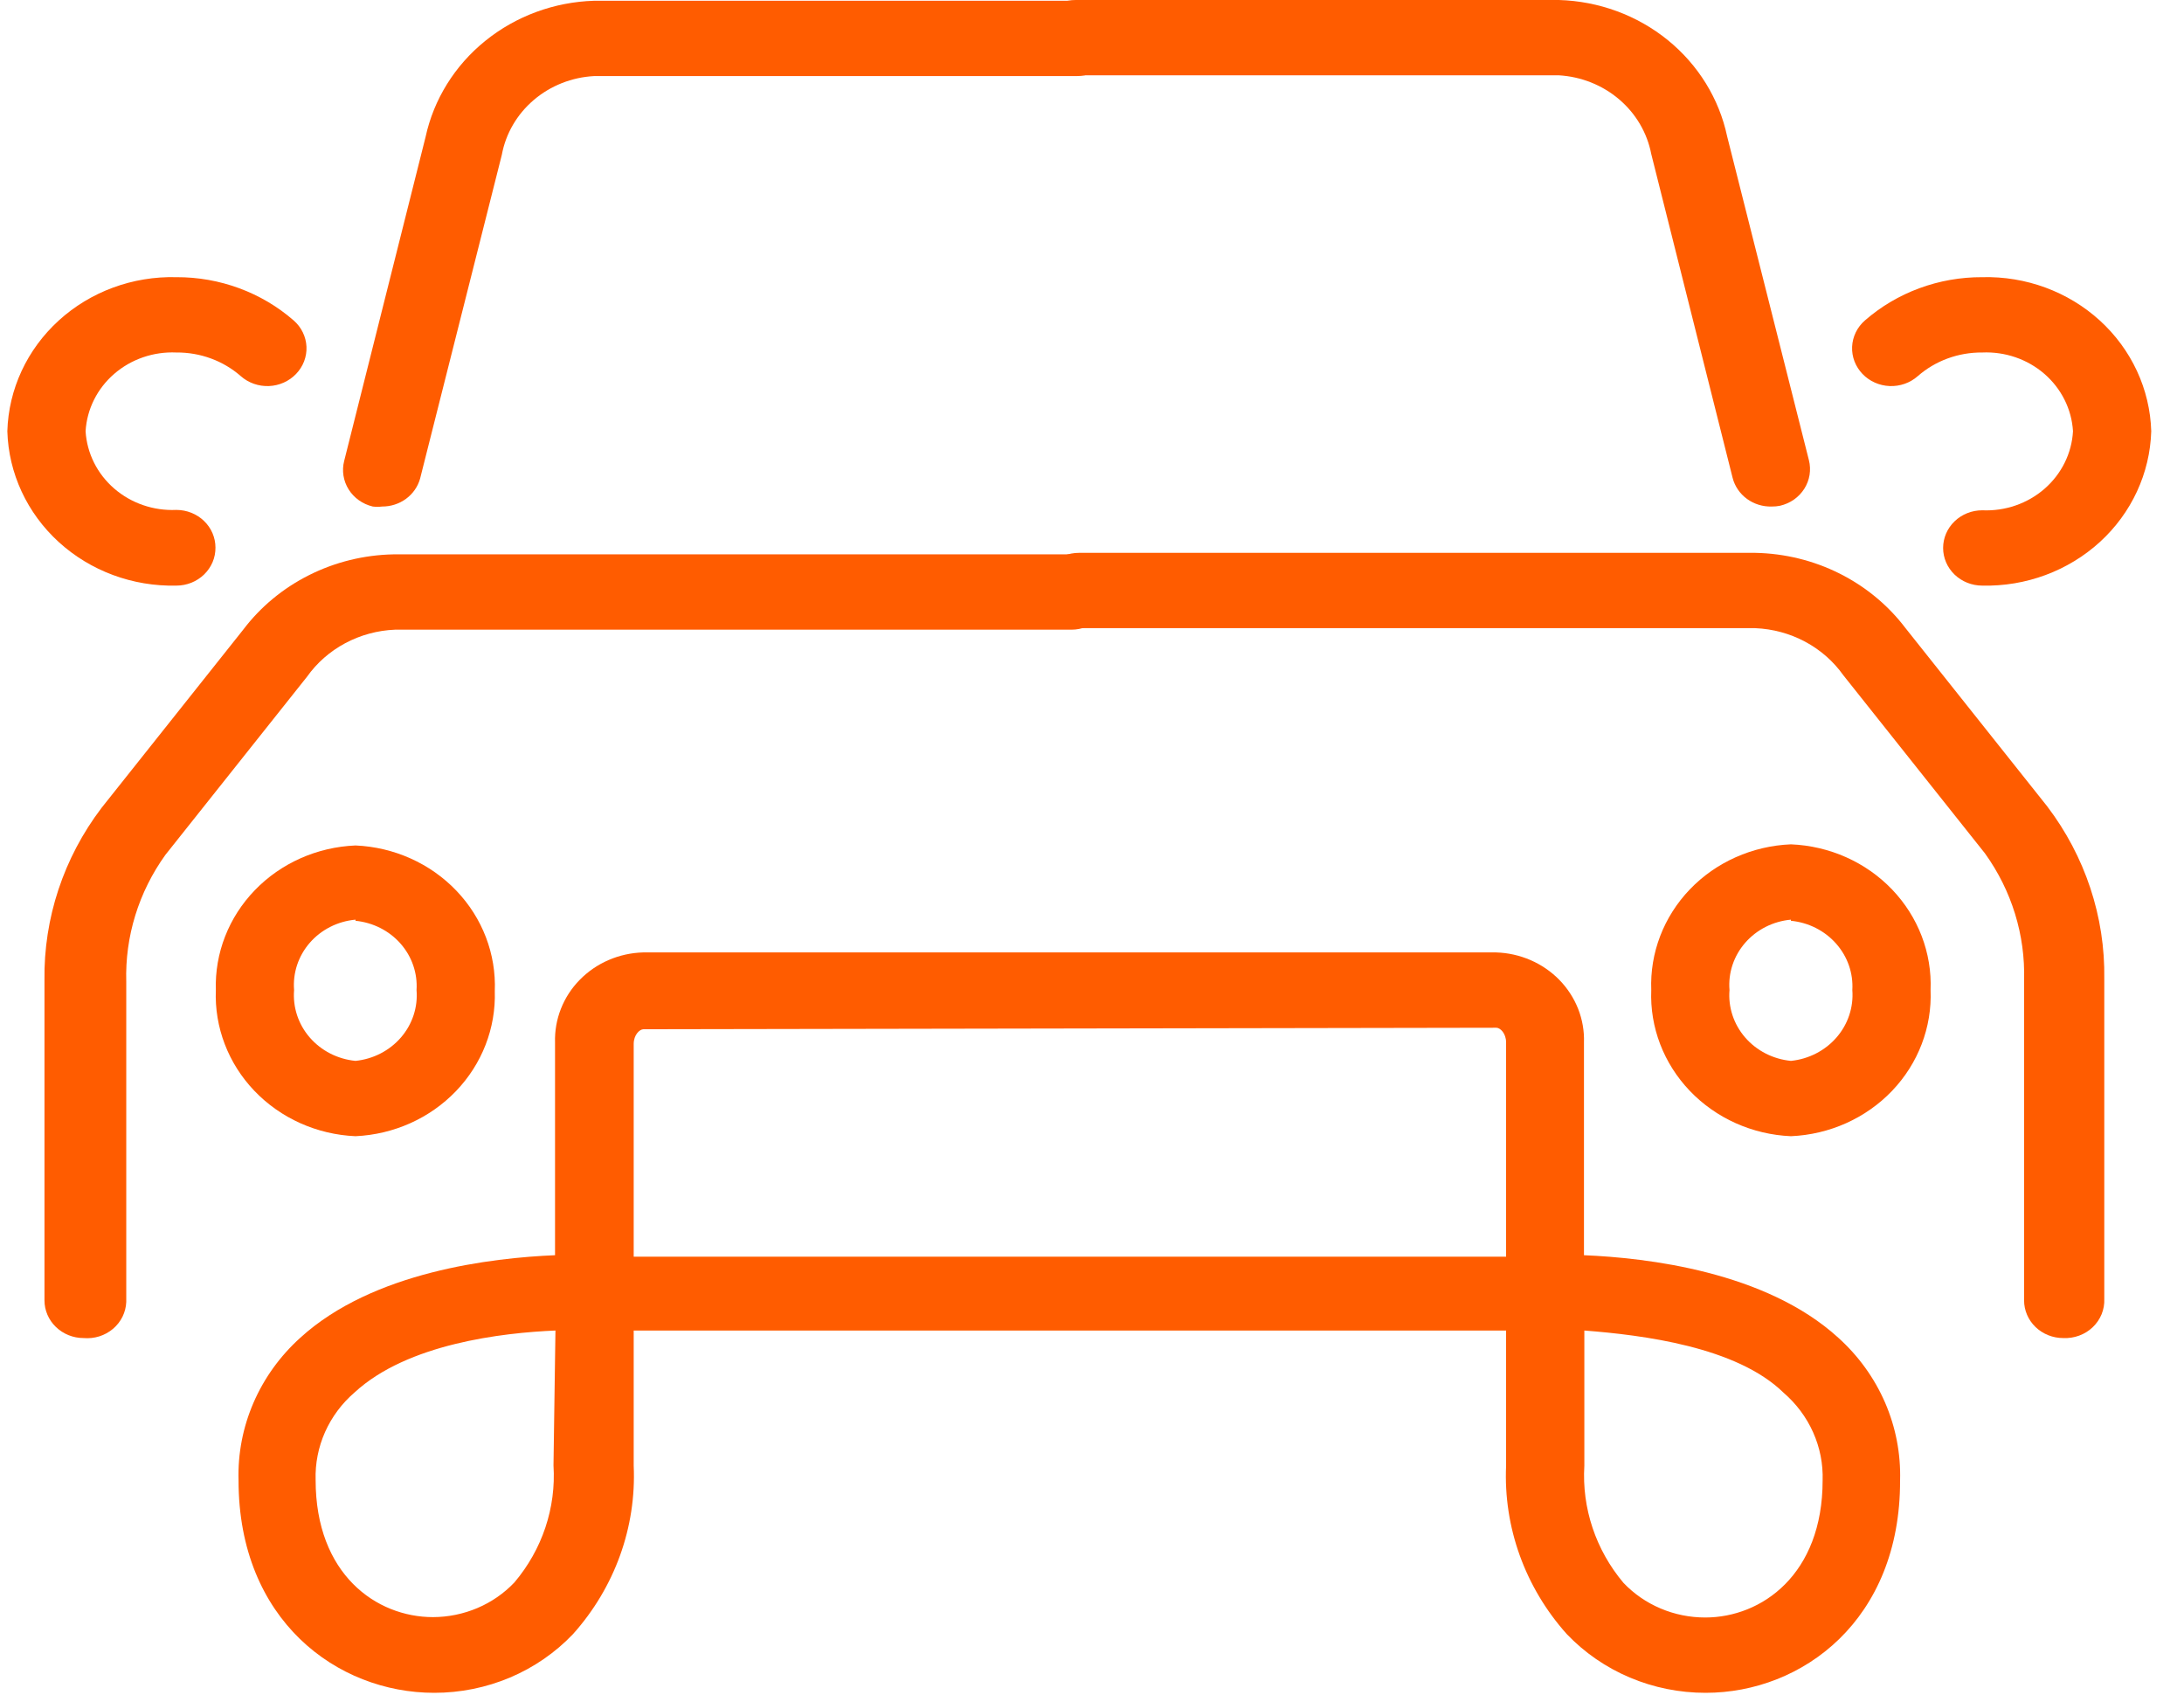
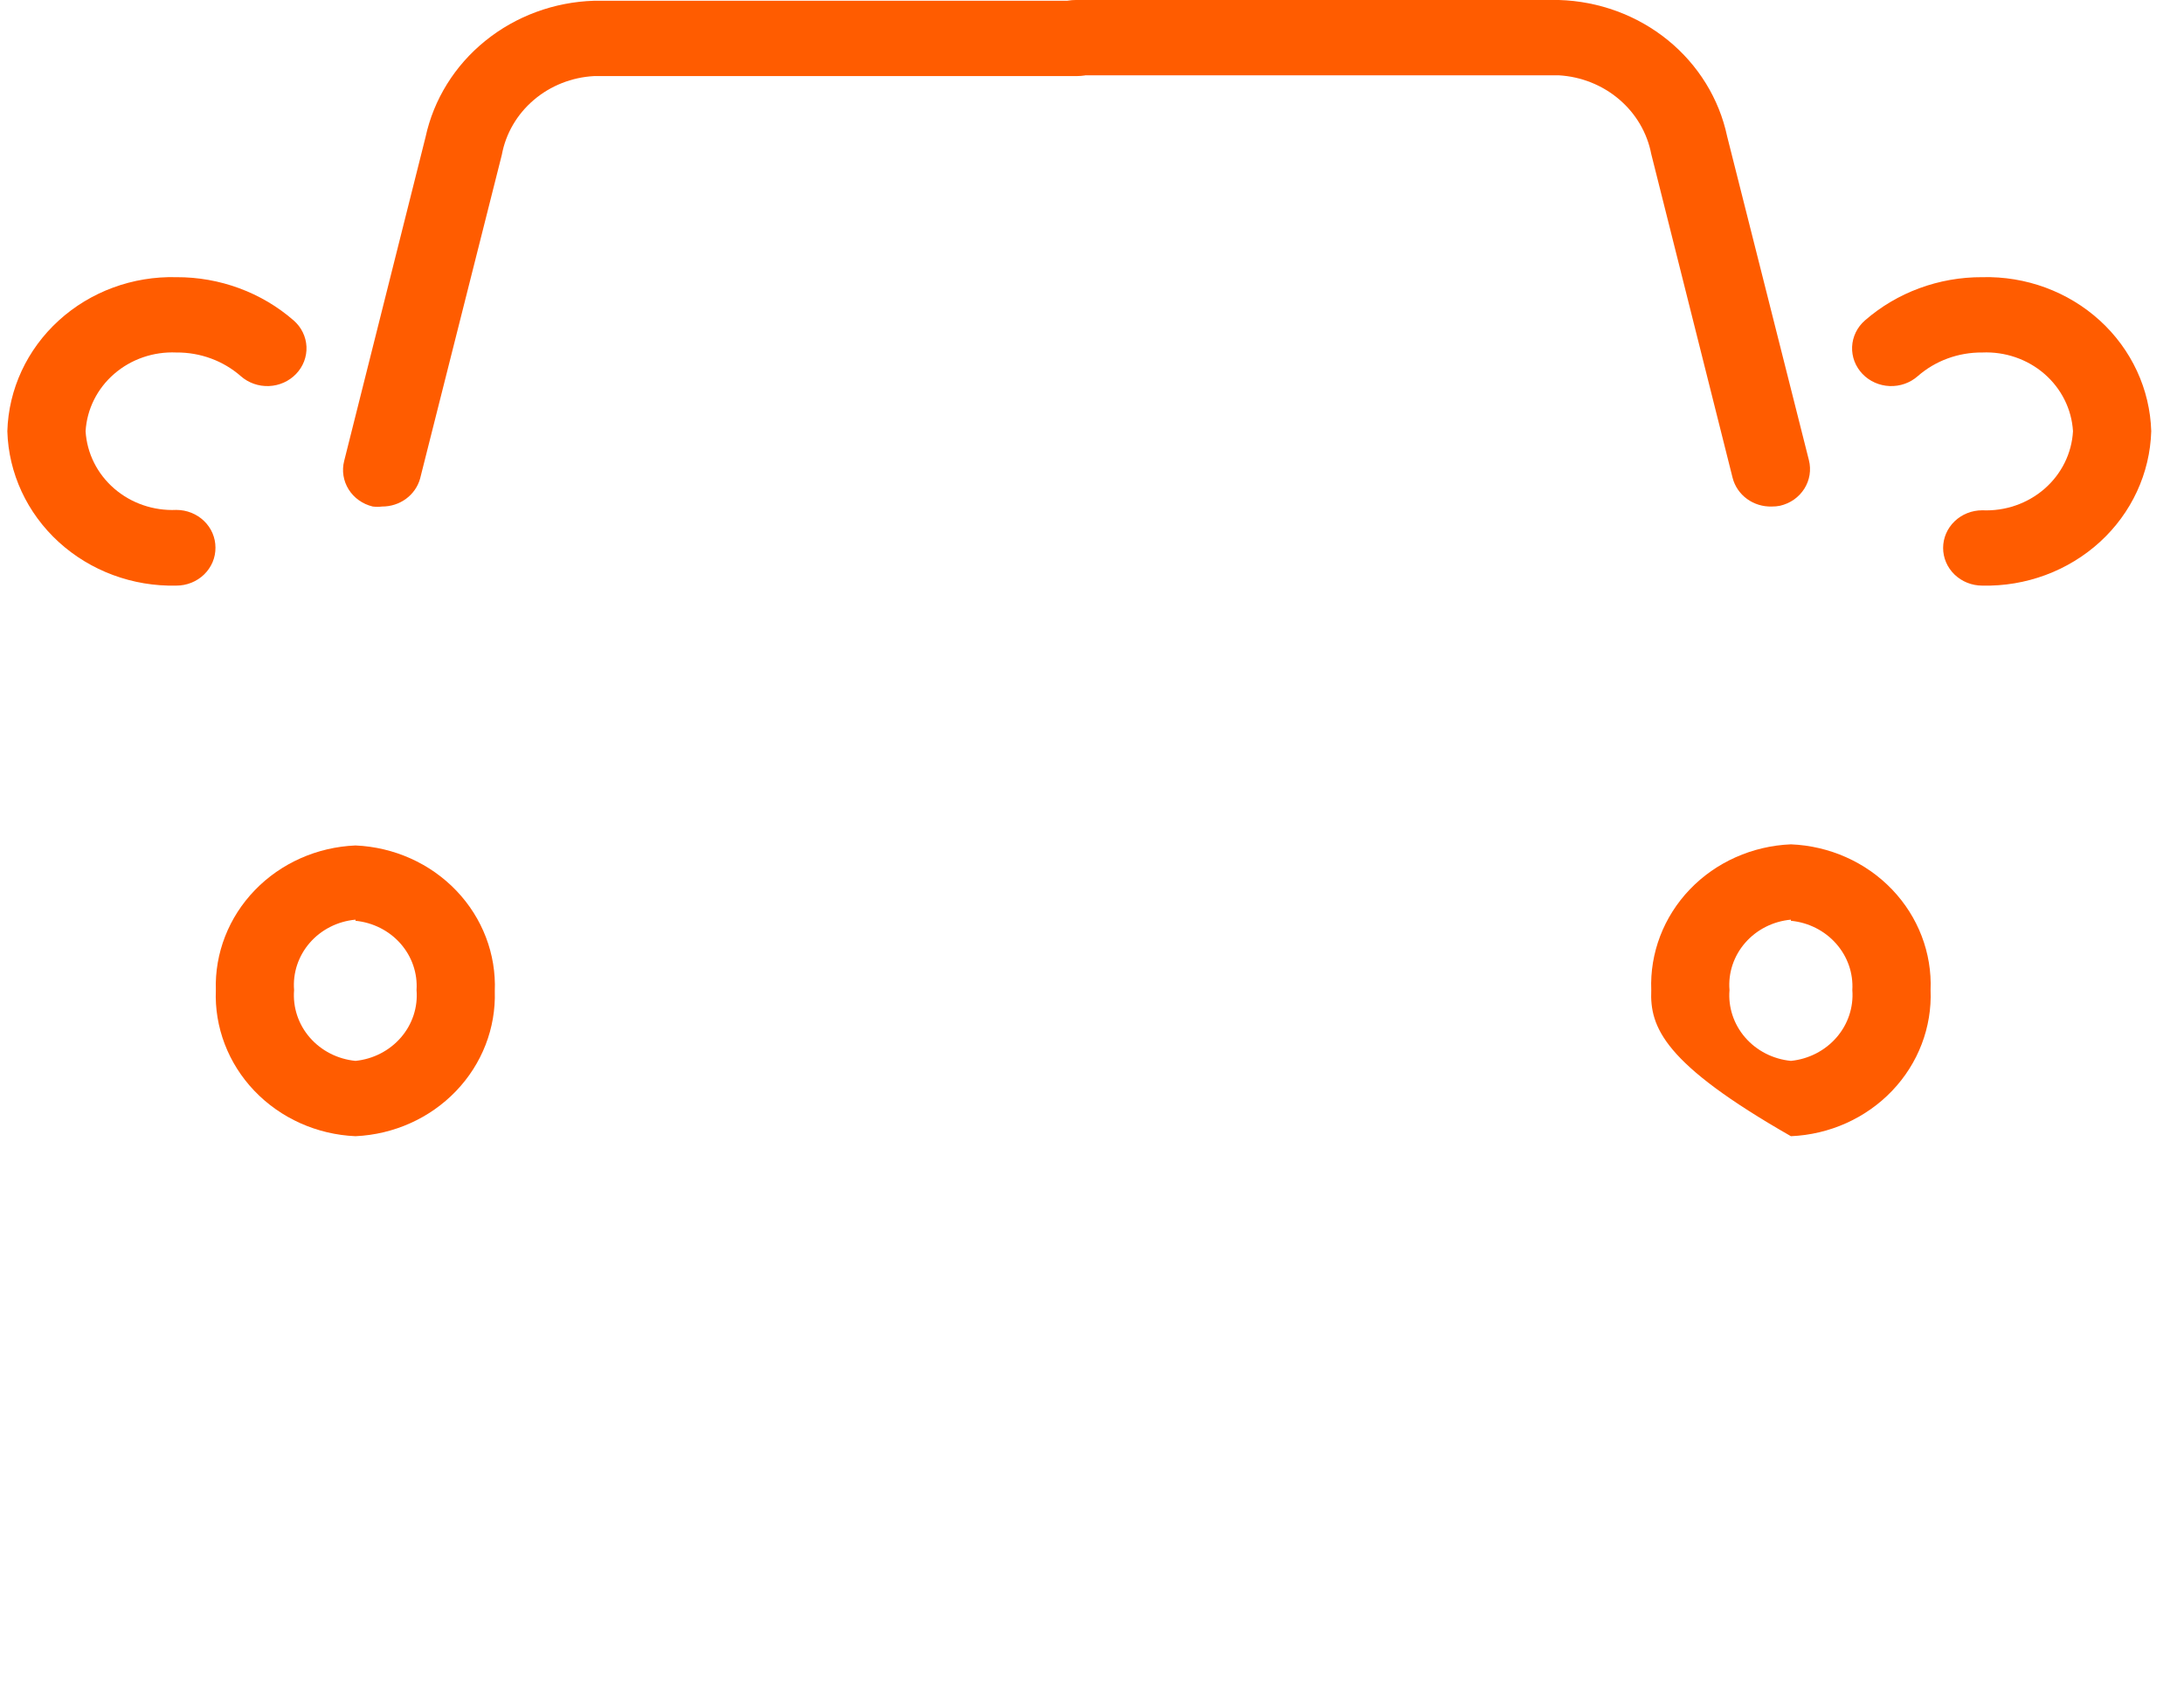
<svg xmlns="http://www.w3.org/2000/svg" width="58" height="45" viewBox="0 0 58 45" fill="none">
-   <path d="M45.296 44.95C44.602 44.951 43.916 44.812 43.282 44.544C42.647 44.275 42.077 43.882 41.608 43.39C40.5 42.151 39.925 40.553 39.997 38.92V35.33H16.829V38.92C16.902 40.553 16.326 42.151 15.218 43.39C14.75 43.882 14.18 44.275 13.545 44.544C12.91 44.812 12.223 44.951 11.53 44.95C8.953 44.95 6.335 43.02 6.335 39.31C6.314 38.602 6.45 37.899 6.733 37.245C7.016 36.592 7.44 36.004 7.977 35.52C9.909 33.76 13.078 33.4 14.74 33.33V27.68C14.731 27.375 14.784 27.072 14.896 26.787C15.008 26.502 15.177 26.241 15.395 26.019C15.612 25.797 15.872 25.618 16.161 25.493C16.45 25.368 16.761 25.299 17.078 25.29H39.727C40.044 25.299 40.355 25.368 40.644 25.493C40.933 25.618 41.194 25.797 41.411 26.019C41.628 26.241 41.797 26.502 41.91 26.787C42.022 27.072 42.075 27.375 42.065 27.68V33.33C43.727 33.4 46.886 33.76 48.818 35.52C49.355 36.004 49.779 36.592 50.062 37.245C50.345 37.899 50.48 38.602 50.46 39.31C50.47 43.02 47.862 44.95 45.296 44.95ZM42.075 35.33V38.92C42.007 40.045 42.377 41.154 43.114 42.03C43.39 42.32 43.725 42.552 44.099 42.71C44.473 42.869 44.877 42.95 45.286 42.95C46.782 42.95 48.403 41.81 48.403 39.31C48.417 38.872 48.331 38.437 48.151 38.034C47.972 37.632 47.703 37.272 47.364 36.98C46.117 35.76 43.623 35.45 42.075 35.33V35.33ZM14.751 35.33C13.338 35.39 10.823 35.68 9.421 36.97C9.081 37.262 8.813 37.622 8.633 38.024C8.454 38.427 8.368 38.862 8.382 39.3C8.382 41.8 9.992 42.94 11.499 42.94C11.905 42.939 12.308 42.856 12.68 42.698C13.052 42.54 13.385 42.309 13.66 42.02C14.4 41.146 14.771 40.036 14.699 38.91L14.751 35.33ZM17.088 27.33C16.985 27.33 16.829 27.48 16.829 27.72V33.37H39.997V27.68C39.997 27.44 39.842 27.29 39.738 27.29L17.088 27.33Z" fill="#FF5C00" />
-   <path d="M54.792 35.53C54.517 35.53 54.252 35.425 54.057 35.237C53.863 35.05 53.753 34.795 53.753 34.53V26.03C53.788 24.829 53.424 23.648 52.714 22.66L48.953 17.93C48.691 17.561 48.344 17.256 47.938 17.039C47.532 16.822 47.079 16.699 46.615 16.68H28.652C28.376 16.68 28.112 16.575 27.917 16.387C27.722 16.2 27.613 15.945 27.613 15.68C27.613 15.415 27.722 15.16 27.917 14.973C28.112 14.785 28.376 14.68 28.652 14.68H46.615C47.396 14.695 48.162 14.883 48.854 15.23C49.546 15.577 50.145 16.073 50.605 16.68L54.366 21.41C55.375 22.737 55.908 24.345 55.883 25.99V34.49C55.889 34.629 55.865 34.767 55.812 34.897C55.759 35.026 55.679 35.144 55.576 35.242C55.473 35.34 55.351 35.416 55.216 35.465C55.081 35.515 54.936 35.537 54.792 35.53Z" fill="#FF5C00" />
-   <path d="M2.22 35.53C1.945 35.53 1.681 35.425 1.486 35.237C1.291 35.05 1.181 34.795 1.181 34.53V26.03C1.157 24.385 1.689 22.777 2.698 21.45L6.459 16.72C6.919 16.113 7.518 15.617 8.211 15.27C8.903 14.923 9.669 14.735 10.449 14.72H28.454C28.73 14.72 28.994 14.825 29.189 15.013C29.384 15.2 29.493 15.455 29.493 15.72C29.493 15.985 29.384 16.239 29.189 16.427C28.994 16.615 28.73 16.72 28.454 16.72H10.491C10.027 16.739 9.574 16.862 9.168 17.079C8.762 17.296 8.415 17.601 8.153 17.97L4.392 22.7C3.682 23.688 3.318 24.869 3.353 26.07V34.57C3.348 34.706 3.314 34.839 3.254 34.962C3.193 35.085 3.107 35.195 3.001 35.285C2.895 35.374 2.771 35.443 2.637 35.485C2.503 35.527 2.361 35.542 2.22 35.53V35.53Z" fill="#FF5C00" />
  <path d="M10.148 13.45C10.065 13.46 9.981 13.46 9.899 13.45C9.631 13.386 9.401 13.223 9.259 12.996C9.117 12.769 9.074 12.497 9.14 12.24L11.301 3.64C11.517 2.641 12.076 1.74 12.889 1.084C13.701 0.427 14.719 0.052 15.779 0.02H28.6C28.875 0.02 29.14 0.125 29.334 0.313C29.529 0.5 29.639 0.755 29.639 1.02C29.639 1.285 29.529 1.54 29.334 1.727C29.14 1.915 28.875 2.02 28.6 2.02H15.779C15.185 2.052 14.62 2.275 14.175 2.655C13.73 3.034 13.431 3.547 13.327 4.11L11.156 12.71C11.096 12.923 10.965 13.111 10.783 13.245C10.6 13.379 10.377 13.451 10.148 13.45Z" fill="#FF5C00" />
  <path d="M47.052 13.45C46.815 13.457 46.582 13.385 46.393 13.247C46.204 13.108 46.07 12.912 46.013 12.69L43.852 4.09C43.744 3.528 43.444 3.017 43 2.639C42.556 2.26 41.992 2.035 41.4 2H28.569C28.293 2 28.029 1.895 27.834 1.707C27.639 1.52 27.53 1.265 27.53 1C27.53 0.735 27.639 0.48 27.834 0.293C28.029 0.105 28.293 0 28.569 0H41.4C42.459 0.031 43.477 0.405 44.288 1.062C45.098 1.719 45.655 2.621 45.867 3.62L48.039 12.22C48.071 12.348 48.077 12.481 48.056 12.611C48.035 12.742 47.987 12.866 47.916 12.979C47.844 13.091 47.751 13.189 47.64 13.267C47.529 13.344 47.403 13.399 47.27 13.43C47.198 13.444 47.125 13.451 47.052 13.45V13.45Z" fill="#FF5C00" />
  <path d="M4.683 15.55C3.524 15.577 2.4 15.16 1.559 14.392C0.718 13.624 0.227 12.566 0.195 11.45C0.227 10.335 0.718 9.278 1.56 8.511C2.401 7.744 3.525 7.33 4.683 7.36C5.835 7.355 6.947 7.765 7.8 8.51C7.902 8.599 7.984 8.706 8.042 8.826C8.1 8.946 8.133 9.075 8.139 9.207C8.145 9.339 8.123 9.471 8.076 9.595C8.028 9.719 7.956 9.833 7.862 9.93C7.676 10.124 7.417 10.24 7.143 10.251C6.868 10.262 6.6 10.168 6.397 9.99C5.929 9.579 5.317 9.354 4.683 9.36C4.076 9.333 3.483 9.537 3.032 9.928C2.58 10.319 2.308 10.866 2.273 11.45C2.308 12.034 2.58 12.58 3.032 12.972C3.483 13.363 4.076 13.567 4.683 13.54C4.959 13.54 5.223 13.645 5.418 13.833C5.613 14.02 5.722 14.275 5.722 14.54C5.723 14.672 5.698 14.803 5.646 14.926C5.594 15.048 5.518 15.159 5.421 15.254C5.325 15.347 5.21 15.422 5.083 15.473C4.956 15.524 4.82 15.55 4.683 15.55Z" fill="#FF5C00" />
  <path d="M52.642 15.55C52.366 15.55 52.102 15.444 51.907 15.257C51.712 15.069 51.603 14.815 51.603 14.55C51.603 14.285 51.712 14.03 51.907 13.843C52.102 13.655 52.366 13.55 52.642 13.55C53.25 13.577 53.845 13.372 54.297 12.978C54.748 12.585 55.02 12.035 55.052 11.45C55.017 10.866 54.744 10.319 54.293 9.928C53.842 9.537 53.248 9.333 52.642 9.36C52.008 9.354 51.395 9.579 50.927 9.99C50.725 10.168 50.457 10.262 50.182 10.251C49.907 10.24 49.649 10.124 49.462 9.93C49.369 9.833 49.297 9.719 49.249 9.595C49.202 9.471 49.18 9.339 49.186 9.207C49.192 9.075 49.225 8.946 49.283 8.826C49.341 8.706 49.423 8.599 49.525 8.51C50.378 7.765 51.49 7.355 52.642 7.36C53.8 7.33 54.923 7.744 55.765 8.511C56.606 9.278 57.097 10.335 57.13 11.45C57.097 12.566 56.607 13.624 55.766 14.392C54.924 15.16 53.801 15.577 52.642 15.55Z" fill="#FF5C00" />
  <path d="M9.441 30.17C8.416 30.126 7.451 29.693 6.756 28.966C6.061 28.239 5.693 27.277 5.732 26.29C5.701 25.309 6.073 24.356 6.768 23.637C7.462 22.918 8.423 22.492 9.441 22.45C10.464 22.494 11.427 22.926 12.12 23.651C12.813 24.376 13.18 25.335 13.14 26.32C13.171 27.3 12.801 28.253 12.109 28.973C11.417 29.694 10.459 30.123 9.441 30.17V30.17ZM9.441 24.42C8.969 24.463 8.533 24.683 8.228 25.033C7.923 25.383 7.773 25.835 7.81 26.29C7.773 26.746 7.922 27.199 8.227 27.55C8.532 27.902 8.968 28.124 9.441 28.17C9.913 28.122 10.346 27.898 10.649 27.547C10.952 27.196 11.1 26.745 11.062 26.29C11.091 25.841 10.939 25.399 10.637 25.056C10.335 24.713 9.906 24.496 9.441 24.45V24.42Z" fill="#FF5C00" />
-   <path d="M47.561 30.17C46.536 30.126 45.57 29.693 44.876 28.966C44.181 28.239 43.812 27.277 43.852 26.29C43.813 25.304 44.181 24.343 44.876 23.617C45.571 22.892 46.537 22.462 47.561 22.42C48.586 22.462 49.551 22.892 50.246 23.617C50.941 24.343 51.31 25.304 51.27 26.29C51.31 27.277 50.942 28.239 50.247 28.966C49.552 29.693 48.587 30.126 47.561 30.17V30.17ZM47.561 24.42C47.089 24.463 46.653 24.683 46.348 25.033C46.042 25.383 45.892 25.834 45.93 26.29C45.892 26.746 46.042 27.199 46.347 27.55C46.652 27.902 47.088 28.124 47.561 28.17C48.033 28.122 48.468 27.899 48.772 27.548C49.077 27.197 49.227 26.746 49.192 26.29C49.219 25.84 49.064 25.398 48.76 25.055C48.456 24.712 48.027 24.495 47.561 24.45V24.42Z" fill="#FF5C00" />
+   <path d="M47.561 30.17C44.181 28.239 43.812 27.277 43.852 26.29C43.813 25.304 44.181 24.343 44.876 23.617C45.571 22.892 46.537 22.462 47.561 22.42C48.586 22.462 49.551 22.892 50.246 23.617C50.941 24.343 51.31 25.304 51.27 26.29C51.31 27.277 50.942 28.239 50.247 28.966C49.552 29.693 48.587 30.126 47.561 30.17V30.17ZM47.561 24.42C47.089 24.463 46.653 24.683 46.348 25.033C46.042 25.383 45.892 25.834 45.93 26.29C45.892 26.746 46.042 27.199 46.347 27.55C46.652 27.902 47.088 28.124 47.561 28.17C48.033 28.122 48.468 27.899 48.772 27.548C49.077 27.197 49.227 26.746 49.192 26.29C49.219 25.84 49.064 25.398 48.76 25.055C48.456 24.712 48.027 24.495 47.561 24.45V24.42Z" fill="#FF5C00" />
</svg>